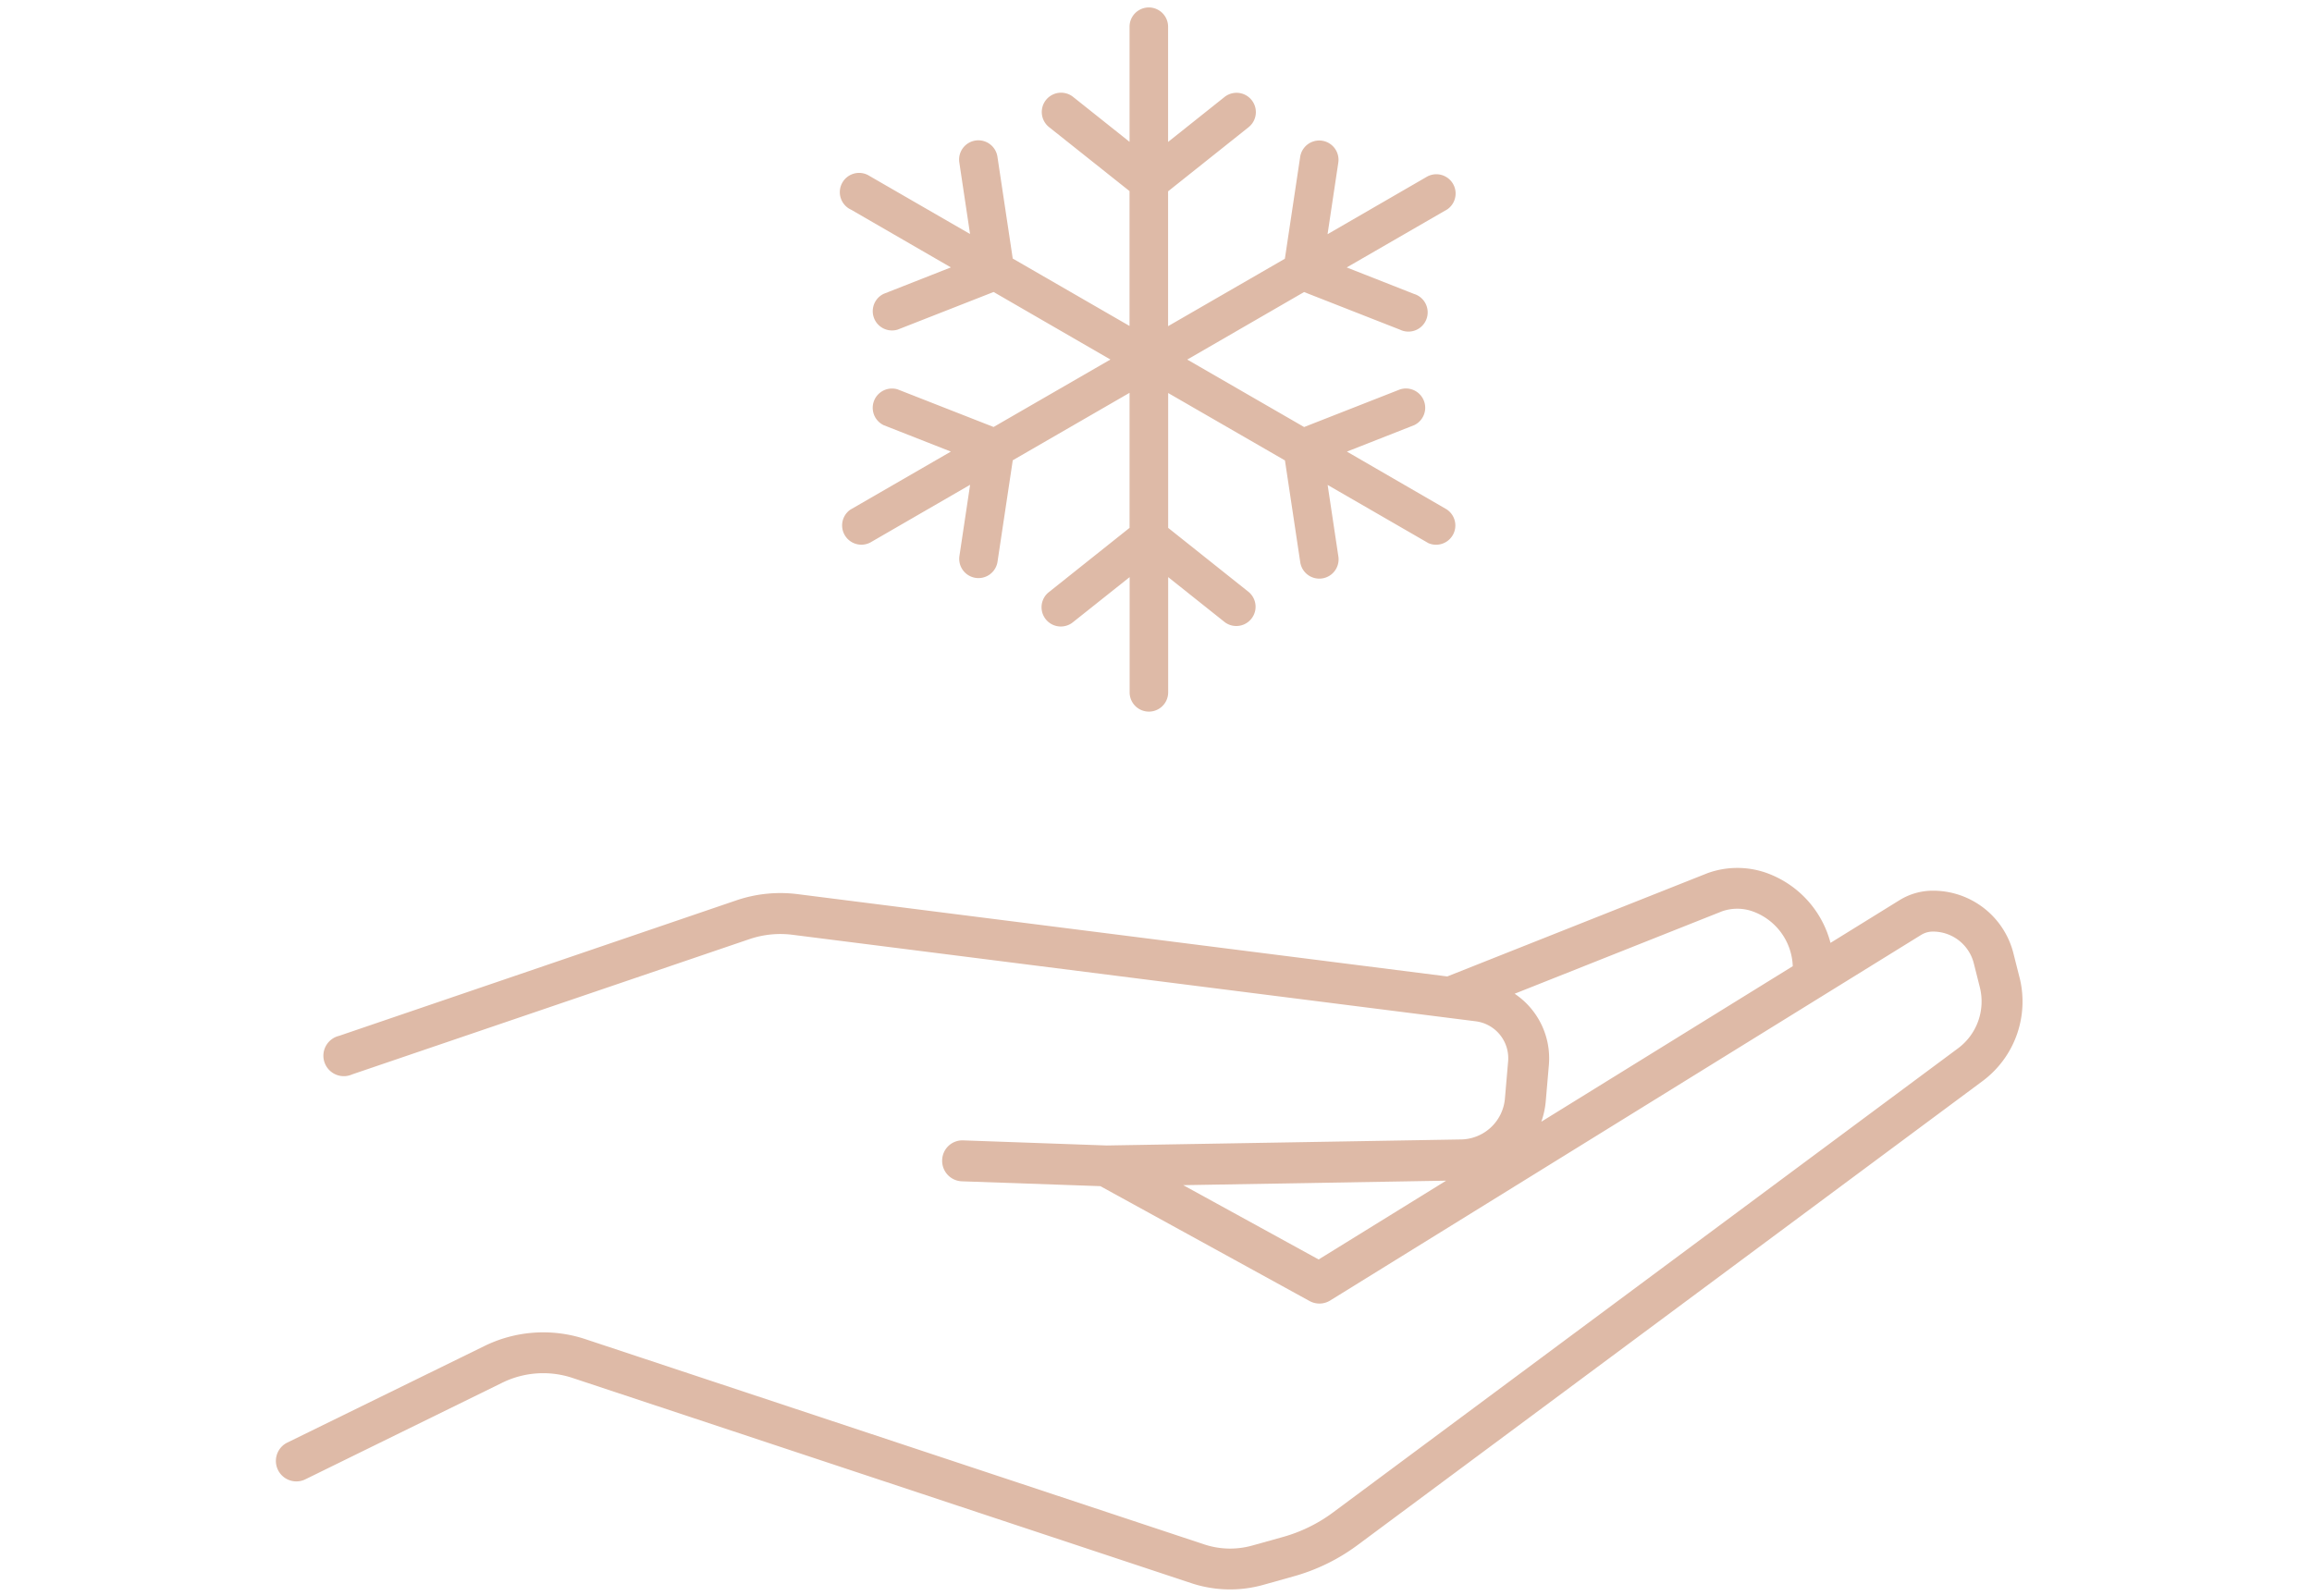
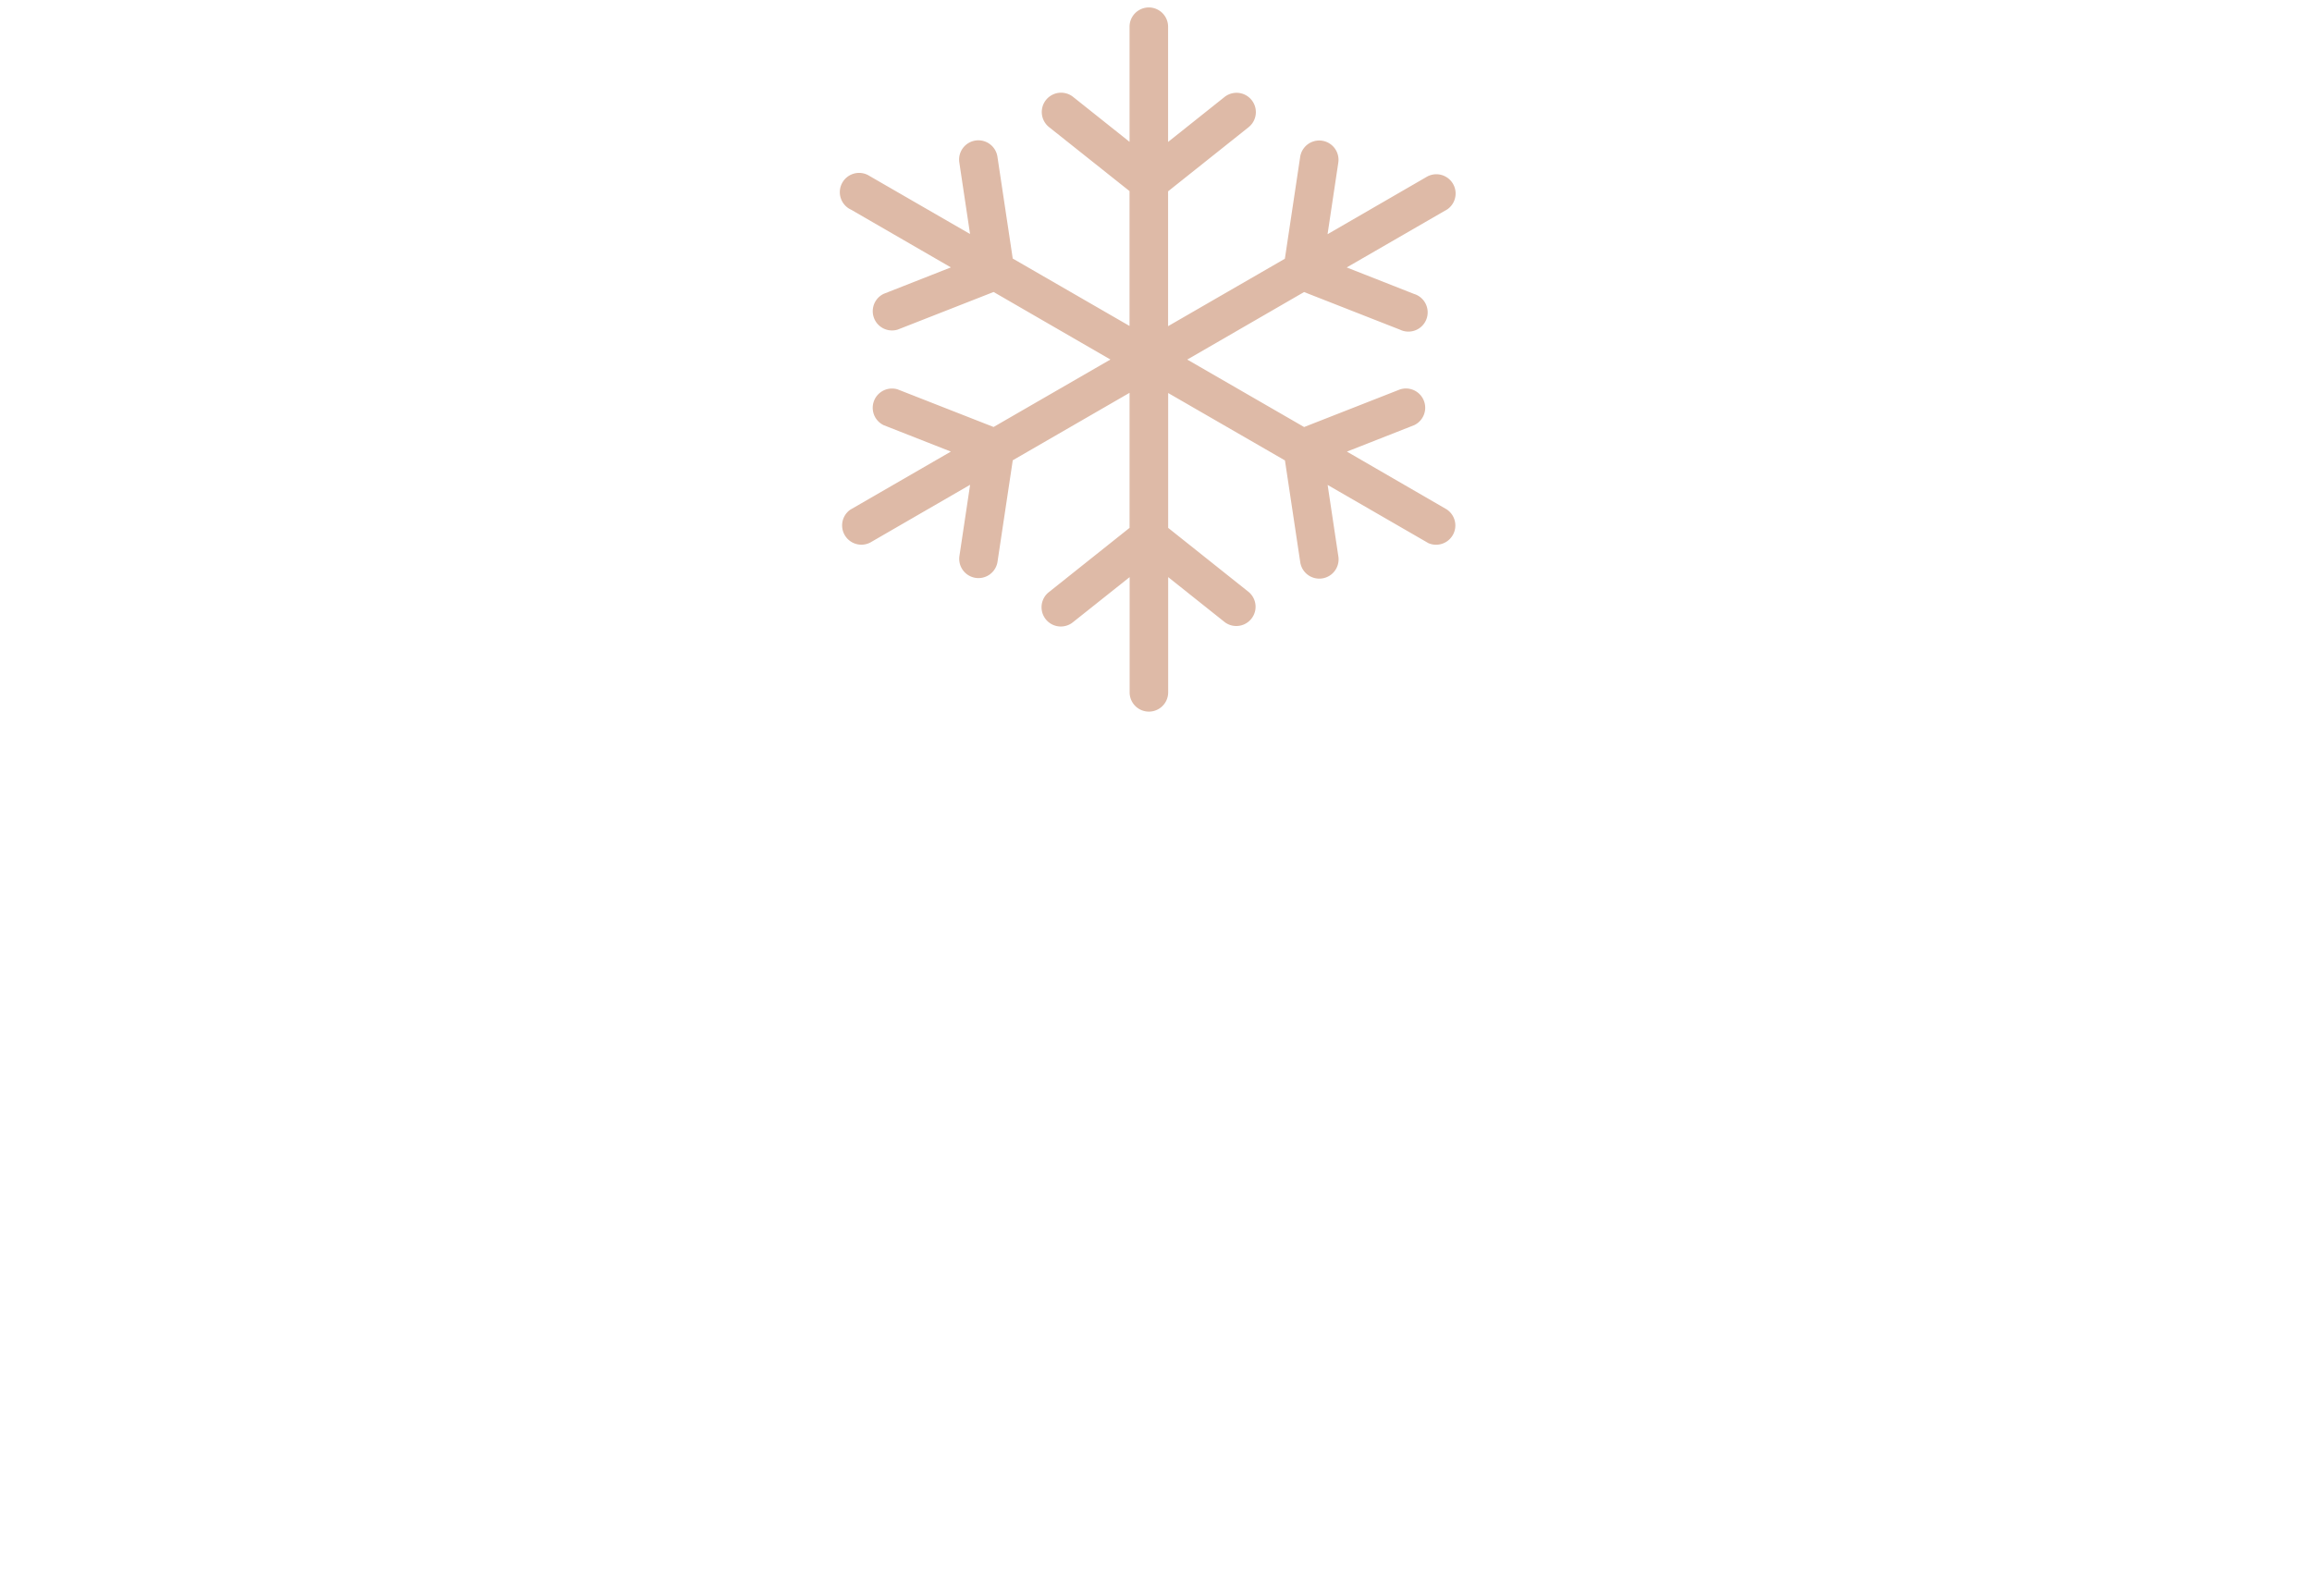
<svg xmlns="http://www.w3.org/2000/svg" width="84" height="58" viewBox="0 0 84 58">
  <defs>
    <clipPath id="clip-path">
-       <rect id="Rectangle_132" data-name="Rectangle 132" width="63.48" height="26.215" fill="#debaa7" />
-     </clipPath>
+       </clipPath>
  </defs>
  <g id="Group_568" data-name="Group 568" transform="translate(-61 -2113)">
    <g id="Group_285" data-name="Group 285" transform="translate(-8.258 -145.729)">
      <g id="Group_282" data-name="Group 282" transform="translate(99.814 2259)">
        <path id="Path_158" data-name="Path 158" d="M10.483,27.539,6.24,29.99l-.556,3.7A.7.7,0,0,1,4.3,33.481l.39-2.6L1.064,32.978a.7.7,0,0,1-.731-1.19l.034-.02,3.624-2.094-2.442-.96a.7.7,0,0,1,.509-1.3l3.485,1.366,4.245-2.451L5.544,23.875,2.059,25.242a.7.7,0,0,1-.509-1.3l2.442-.961L.367,20.885a.7.7,0,1,1,.662-1.23l.034.02,3.625,2.093-.39-2.6a.7.7,0,1,1,1.385-.208l.556,3.7,4.243,2.449v-4.9L7.56,17.885a.7.7,0,0,1,.871-1.1l2.052,1.634V14.239a.7.7,0,0,1,1.4-.006v4.19l2.051-1.634a.7.7,0,1,1,.872,1.1l-2.923,2.328v4.9l4.243-2.45.556-3.7a.7.7,0,0,1,1.385.208l-.39,2.6L21.3,19.679a.7.7,0,0,1,.731,1.191l-.034.02-3.624,2.093,2.442.961a.7.7,0,1,1-.507,1.3h0l-3.484-1.367L12.58,26.331l4.246,2.451,3.484-1.367a.7.7,0,0,1,.512,1.3h0l-2.442.96L22,31.771A.7.7,0,0,1,21.339,33l-.034-.02-3.625-2.094.39,2.6a.7.7,0,0,1-1.385.209l-.556-3.7-4.243-2.449v4.9l2.923,2.328a.7.7,0,0,1-.85,1.111l-.021-.016-2.052-1.634V38.42a.7.7,0,0,1-1.4.006v-4.19L8.432,35.87a.7.7,0,1,1-.892-1.08l.021-.016,2.922-2.328Z" transform="translate(0 -13.536)" fill="#debaa7" fill-rule="evenodd" />
      </g>
      <g id="Group_284" data-name="Group 284" transform="translate(79.258 2290.268)">
        <g id="Group_283" data-name="Group 283" transform="translate(0 0)" clip-path="url(#clip-path)">
-           <path id="Path_161" data-name="Path 161" d="M63.373,3.977l-.219-.867A3.01,3.01,0,0,0,60.229.827a2.3,2.3,0,0,0-1.218.346l-2.505,1.55A3.693,3.693,0,0,0,54.163.175,3.185,3.185,0,0,0,52.04.189L42.583,3.943,18.992.954a4.98,4.98,0,0,0-2.221.218L2.324,6.1A.743.743,0,1,0,2.8,7.5L17.247,2.581A3.492,3.492,0,0,1,18.8,2.43L43.612,5.572a1.353,1.353,0,0,1,1.181,1.462l-.116,1.347a1.627,1.627,0,0,1-1.591,1.485l-12.879.219L25,9.9a.735.735,0,0,0-.769.717.744.744,0,0,0,.717.77l5.031.176,7.6,4.174a.743.743,0,0,0,.749-.019L59.795,2.436a.81.81,0,0,1,.434-.123,1.527,1.527,0,0,1,1.485,1.159l.218.865a2.121,2.121,0,0,1-.794,2.219L38.446,23.409a5.566,5.566,0,0,1-1.863.91l-1.075.3a2.982,2.982,0,0,1-1.766-.042l-22.491-7.46a4.853,4.853,0,0,0-3.671.265L.416,20.892a.744.744,0,0,0,.655,1.335L8.24,18.71a3.371,3.371,0,0,1,2.543-.184l22.49,7.46a4.475,4.475,0,0,0,2.635.062l1.07-.3a7.068,7.068,0,0,0,2.355-1.15L62.025,7.749a3.6,3.6,0,0,0,1.349-3.772m-10.81-2.4a1.67,1.67,0,0,1,1.109,0A2.2,2.2,0,0,1,55.135,3.57L46,9.221a3.076,3.076,0,0,0,.158-.713l.116-1.347A2.824,2.824,0,0,0,45.03,4.571ZM37.909,14.227l-4.919-2.7,9.551-.163Z" transform="translate(0 -0.001)" fill="#debaa7" />
-         </g>
+           </g>
      </g>
    </g>
    <g id="Group_564" data-name="Group 564" transform="translate(-230 -138)">
      <g id="Group_494" data-name="Group 494" transform="translate(291 2251)">
        <rect id="Rectangle_174" data-name="Rectangle 174" width="84" height="58" fill="none" />
      </g>
    </g>
  </g>
</svg>